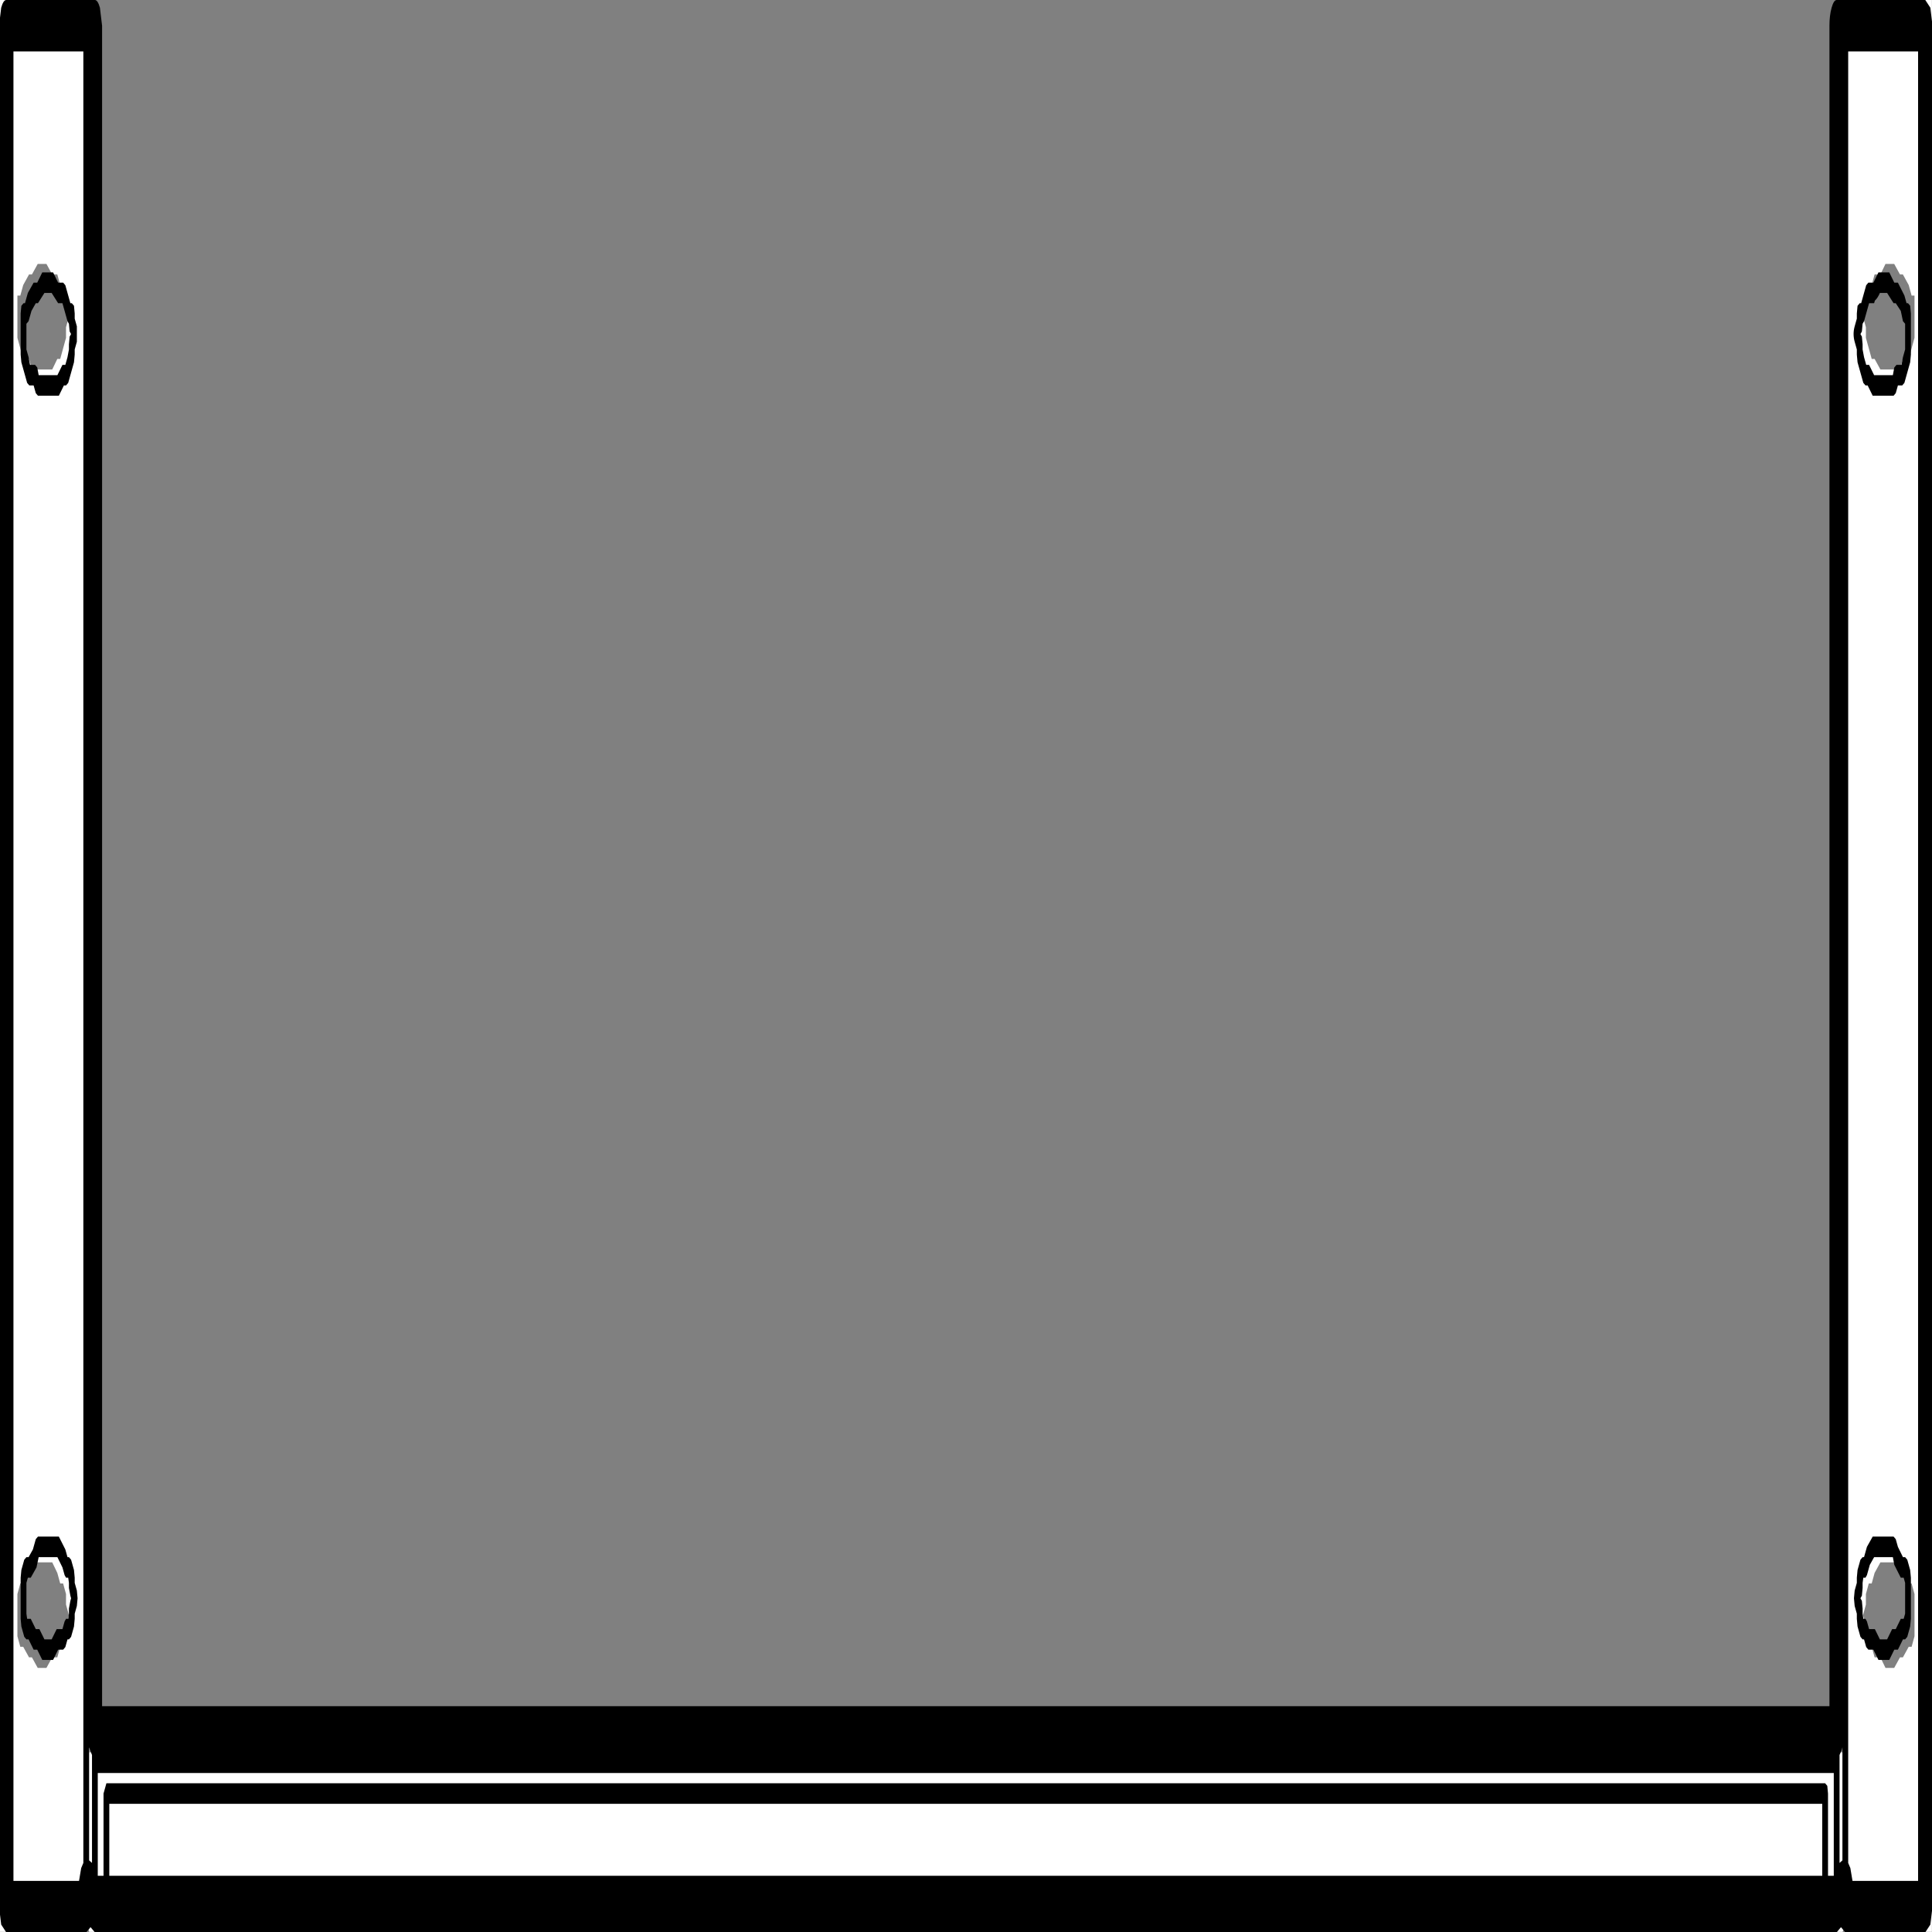
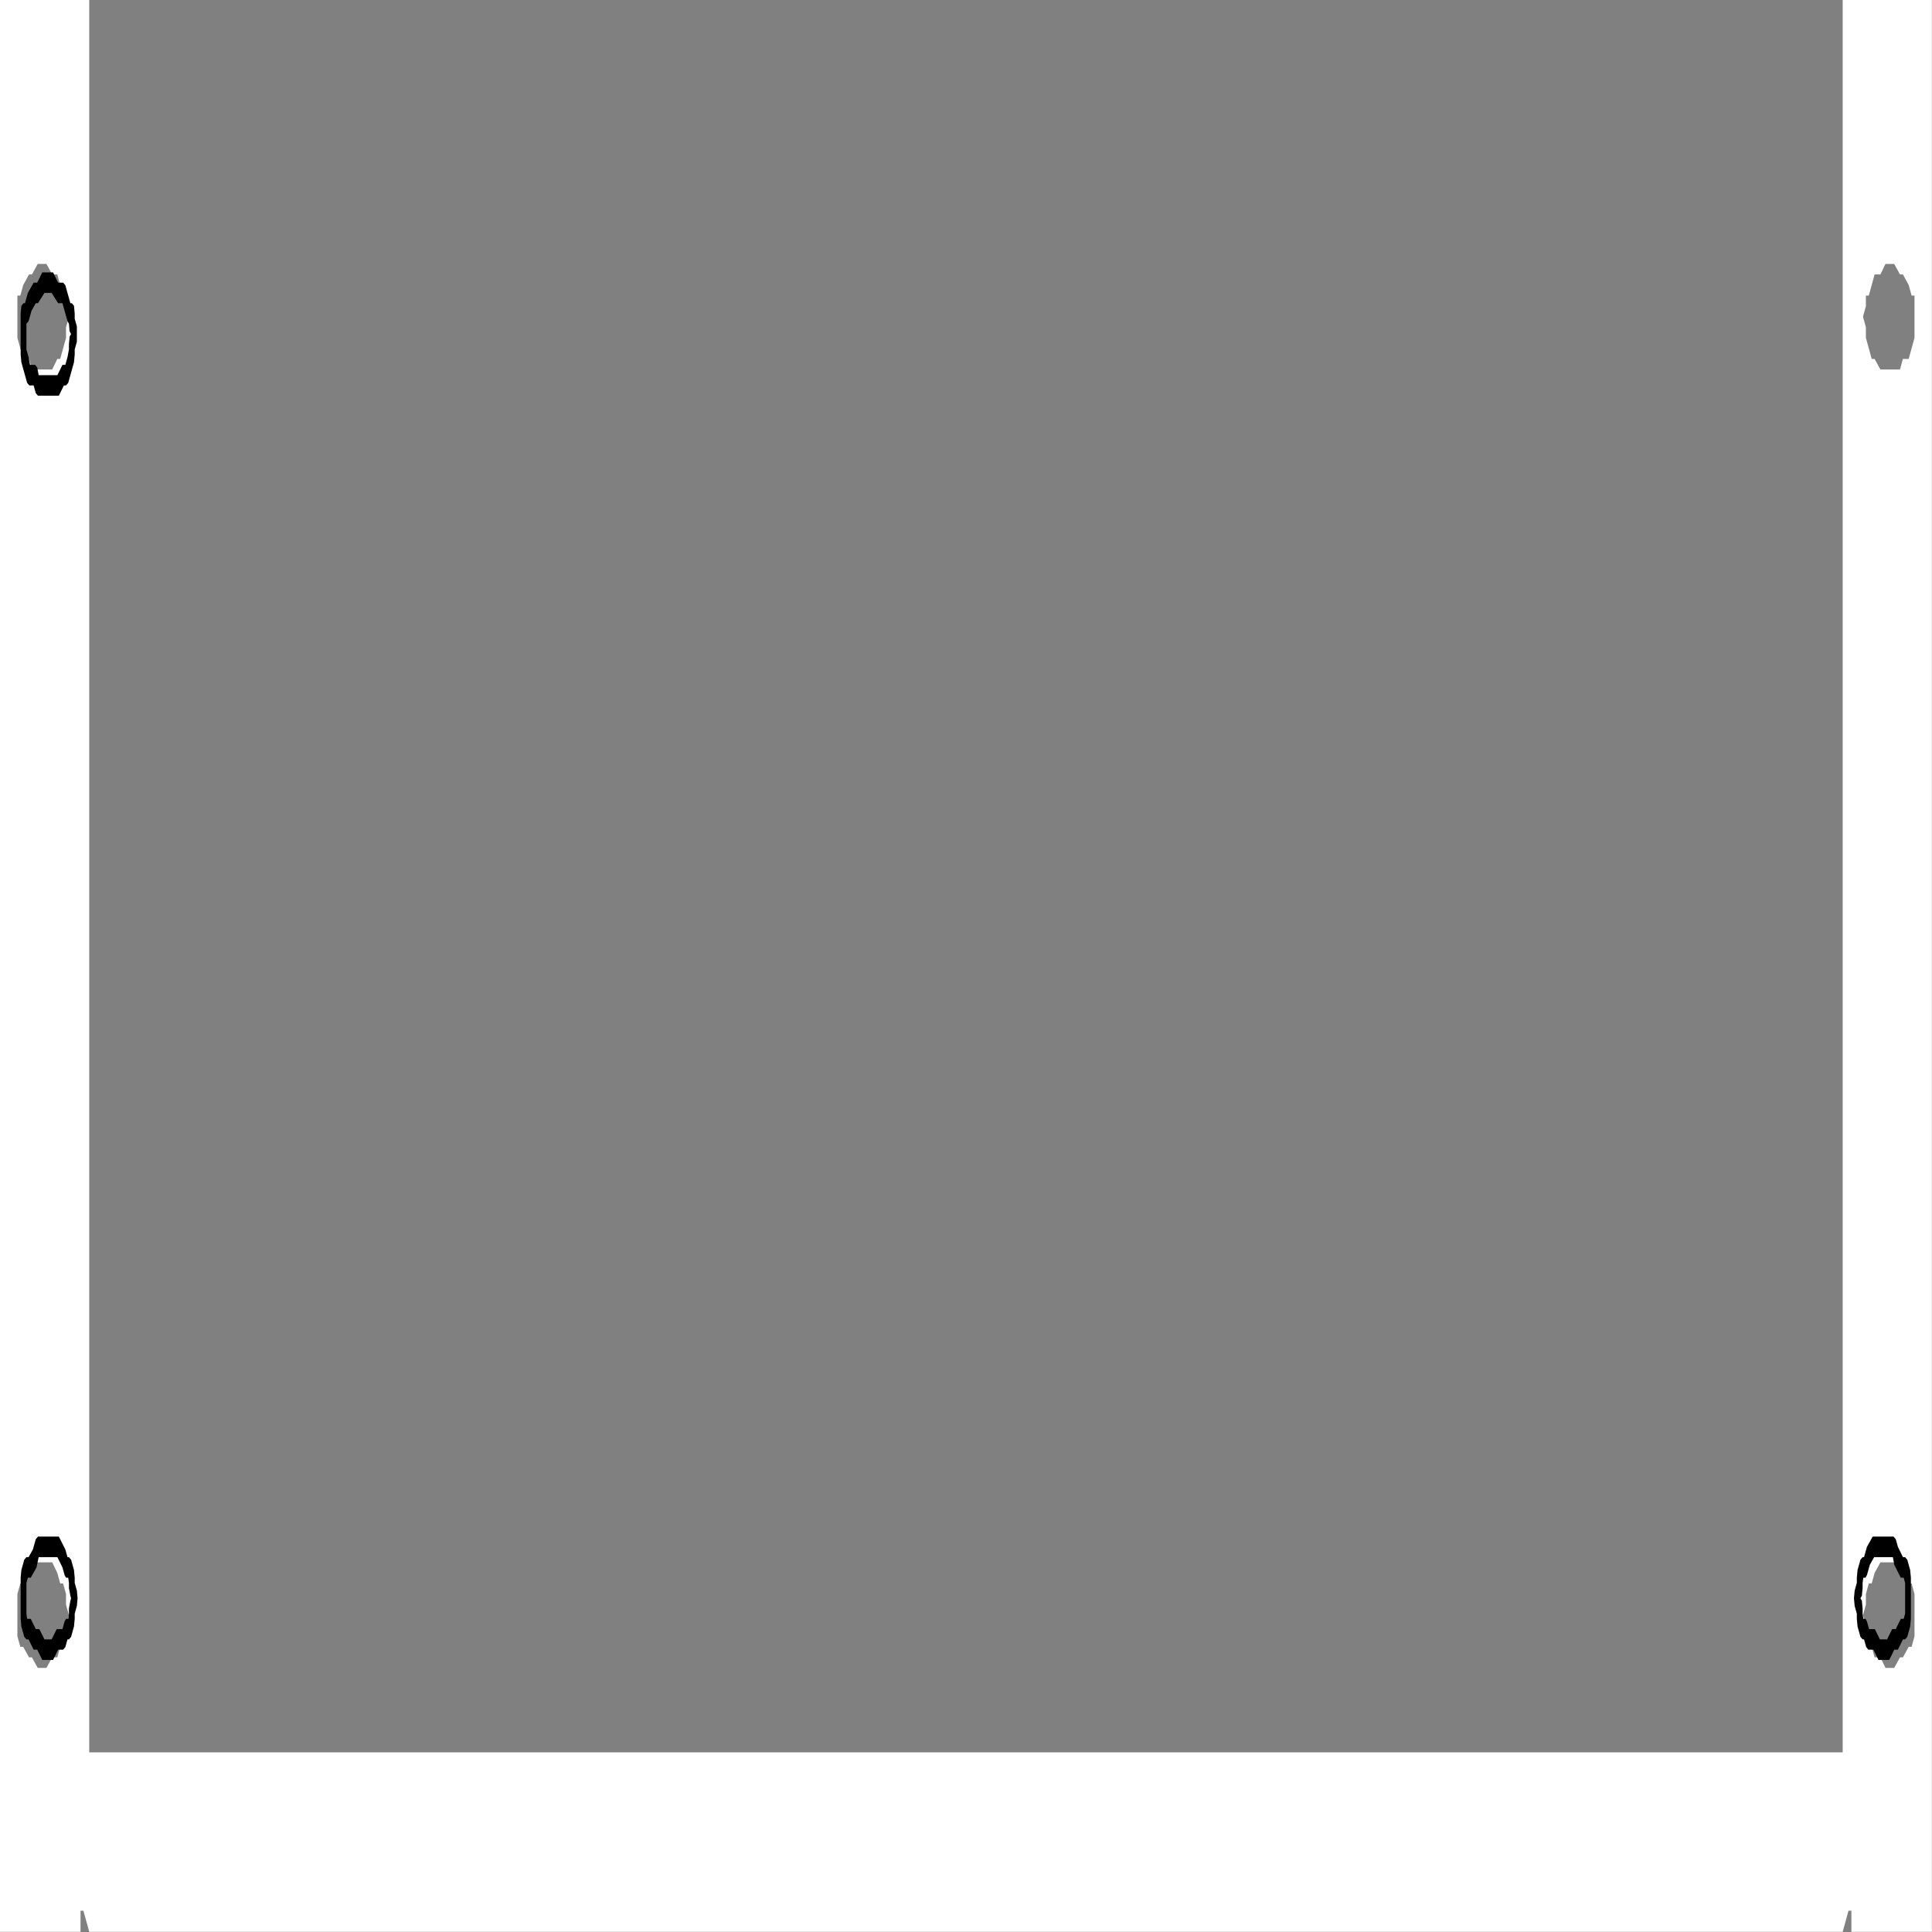
<svg xmlns="http://www.w3.org/2000/svg" xmlns:xlink="http://www.w3.org/1999/xlink" height="100%" width="100%" preserveAspectRatio="none" viewBox="0 0 100 100">
  <rect x="0" y="0" width="100" height="100" fill="#808080" stroke="none" />
  <defs>
    <g id="sprite0" transform="matrix(1.0, 0.0, 0.0, 1.0, 0.0, 0.0)">
      <use height="36.6" transform="matrix(1.0, 0.0, 0.0, 1.0, 0.0, 0.0)" width="133.15" xlink:href="#shape0" />
    </g>
    <g id="shape0" transform="matrix(1.0, 0.0, 0.0, 1.0, 0.0, 0.0)">
      <path d="M131.95 31.0 L131.95 30.2 131.75 30.0 131.55 30.0 131.15 29.8 130.95 29.6 129.6 29.6 129.2 29.8 129.0 30.0 128.8 30.0 128.6 30.2 128.6 30.4 128.4 30.6 128.6 30.8 128.6 31.0 128.8 31.2 129.0 31.2 129.2 31.4 129.6 31.4 129.95 31.6 130.55 31.6 130.95 31.4 131.15 31.4 131.55 31.2 131.75 31.2 131.95 31.0 M4.55 30.2 L4.35 30.0 4.15 30.0 3.95 29.8 3.6 29.6 2.2 29.6 2.0 29.8 1.6 30.0 1.4 30.0 1.2 30.2 1.2 31.0 1.4 31.2 1.6 31.2 2.0 31.4 2.2 31.4 2.6 31.6 3.2 31.6 3.6 31.4 3.95 31.4 4.15 31.2 4.35 31.2 4.55 31.0 4.55 30.8 4.75 30.6 4.55 30.4 4.55 30.2 M1.2 5.6 L1.2 6.4 1.6 6.8 2.0 6.8 2.2 7.0 3.6 7.0 3.95 6.8 4.15 6.8 4.55 6.4 4.55 6.2 4.75 6.0 4.55 5.8 4.55 5.6 4.35 5.6 3.95 5.2 3.6 5.2 3.2 5.0 2.6 5.0 2.2 5.2 2.0 5.2 1.6 5.4 1.4 5.6 1.2 5.6 M131.95 6.4 L131.95 5.6 131.75 5.6 131.55 5.4 131.15 5.2 130.95 5.2 130.55 5.0 129.95 5.0 129.6 5.2 129.2 5.2 128.8 5.6 128.6 5.6 128.6 5.8 128.4 6.0 128.6 6.2 128.6 6.4 129.0 6.8 129.2 6.8 129.6 7.0 130.95 7.0 131.15 6.8 131.55 6.8 131.95 6.4 M127.0 0.0 L133.15 0.0 133.15 36.6 127.6 36.6 127.6 36.2 127.4 36.2 127.0 36.6 6.15 36.6 5.75 36.2 5.55 36.2 5.55 36.6 0.0 36.6 0.0 0.0 6.15 0.0 6.15 33.2 127.0 33.2 127.0 0.0" fill="#ffffff" fill-rule="evenodd" stroke="none" class="fill" />
    </g>
    <g id="sprite1" transform="matrix(1.0, 0.0, 0.0, 1.0, 0.0, 0.0)">
      <use height="37.6" transform="matrix(1.0, 0.0, 0.0, 1.0, 0.0, 0.0)" width="134.15" xlink:href="#shape1" />
    </g>
    <g id="shape1" transform="matrix(1.0, 0.0, 0.0, 1.0, 0.0, 0.0)">
      <path d="M2.7 5.9 L2.55 5.9 2.25 6.05 2.05 6.25 1.9 6.3 1.9 6.8 2.05 6.95 2.15 7.1 2.5 7.1 2.65 7.15 2.75 7.3 4.05 7.3 4.4 7.1 4.6 7.1 4.75 6.95 4.85 6.8 4.85 6.7 4.9 6.55 5.0 6.5 4.9 6.45 4.85 6.3 4.75 6.25 4.4 5.9 4.1 5.9 3.65 5.7 3.15 5.7 2.7 5.9 M3.0 5.3 L3.75 5.3 4.1 5.5 4.45 5.5 4.6 5.55 4.95 5.9 5.05 5.9 5.2 5.95 5.25 6.1 5.25 6.2 5.4 6.35 5.4 6.65 5.25 6.8 5.25 6.9 5.2 7.05 4.8 7.45 4.65 7.5 4.5 7.5 4.15 7.7 2.7 7.7 2.55 7.65 2.4 7.5 2.1 7.5 1.95 7.45 1.55 7.05 1.5 6.9 1.5 6.1 1.55 5.95 1.7 5.9 1.8 5.9 2.0 5.7 2.4 5.5 2.65 5.5 3.0 5.3" fill="#000000" fill-rule="evenodd" stroke="none" class="line" />
-       <path d="M131.6 5.9 L131.45 5.9 131.0 5.7 130.5 5.7 Q130.35 5.8 130.15 5.85 L130.1 5.9 129.75 5.9 129.4 6.25 129.3 6.3 129.25 6.45 129.15 6.5 129.25 6.55 129.3 6.7 129.3 6.8 129.4 6.95 129.55 7.1 129.75 7.1 130.1 7.3 131.4 7.3 131.5 7.15 131.65 7.1 132.0 7.1 132.1 6.95 132.25 6.8 132.25 6.3 132.1 6.25 131.95 6.05 131.6 5.9 M131.5 5.5 L131.75 5.5 132.2 5.75 132.35 5.9 132.45 5.9 132.6 5.95 132.65 6.1 132.65 6.9 132.6 7.05 132.2 7.45 132.05 7.5 131.75 7.5 131.6 7.65 131.45 7.7 130.0 7.7 129.65 7.5 129.5 7.5 129.35 7.45 128.95 7.05 128.9 6.9 128.9 6.8 128.75 6.65 Q128.6 6.5 128.75 6.35 L128.9 6.2 128.9 6.1 128.95 5.95 129.1 5.9 129.2 5.9 129.55 5.55 129.7 5.5 130.05 5.5 130.4 5.3 131.15 5.3 131.5 5.5" fill="#000000" fill-rule="evenodd" stroke="none" class="line" />
      <path d="M4.85 30.9 L4.85 30.8 4.8 30.7 4.65 30.7 4.55 30.65 4.4 30.5 4.05 30.3 2.75 30.3 2.6 30.5 2.2 30.7 2.0 30.7 1.9 30.8 1.9 31.4 1.95 31.5 2.2 31.5 2.55 31.7 2.8 31.7 3.15 31.9 3.65 31.9 4.0 31.7 4.4 31.7 4.55 31.55 4.65 31.5 4.8 31.5 4.85 31.4 4.85 31.3 4.95 31.15 5.0 31.1 4.95 31.05 4.85 30.9 M4.15 29.9 L4.6 30.15 4.75 30.3 4.85 30.3 5.0 30.35 5.2 30.55 5.25 30.7 5.25 30.8 5.4 30.95 5.45 31.1 5.4 31.25 5.25 31.4 5.25 31.5 5.2 31.65 5.0 31.85 4.85 31.9 4.75 31.9 4.6 32.05 4.45 32.1 4.1 32.1 3.75 32.3 3.0 32.3 2.65 32.1 2.4 32.1 2.05 31.9 1.9 31.9 1.75 31.85 1.55 31.65 1.5 31.5 1.5 30.7 1.55 30.55 1.75 30.35 1.9 30.3 2.05 30.3 2.35 30.15 2.55 29.95 2.7 29.9 4.15 29.9" fill="#000000" fill-rule="evenodd" stroke="none" class="line" />
      <path d="M131.35 31.7 L131.6 31.7 131.95 31.5 132.15 31.5 132.25 31.4 132.25 30.8 132.15 30.7 131.95 30.7 131.5 30.45 131.4 30.3 130.1 30.3 129.8 30.45 129.6 30.65 129.5 30.7 129.35 30.7 129.3 30.8 129.3 30.9 129.25 31.05 129.15 31.1 129.25 31.15 129.3 31.3 129.3 31.4 129.35 31.5 129.5 31.5 129.6 31.55 129.75 31.7 130.15 31.7 130.5 31.9 131.0 31.9 131.35 31.7 M131.6 29.95 L131.75 30.1 132.1 30.3 132.25 30.3 132.4 30.35 132.6 30.55 132.65 30.7 132.65 31.5 132.6 31.65 132.4 31.85 132.25 31.9 132.1 31.9 131.75 32.1 131.5 32.1 131.15 32.3 130.4 32.3 130.05 32.1 129.7 32.1 129.55 32.05 129.4 31.9 129.3 31.9 129.15 31.85 128.95 31.65 128.9 31.5 128.9 31.4 128.75 31.25 128.7 31.1 128.75 30.95 128.9 30.8 128.9 30.7 128.95 30.55 129.15 30.35 129.3 30.3 129.4 30.3 129.6 30.1 130.0 29.9 131.45 29.9 131.6 29.95" fill="#000000" fill-rule="evenodd" stroke="none" class="line" />
-       <path d="M127.9 34.0 L127.85 34.05 127.7 34.15 127.7 36.25 127.9 36.2 127.9 34.0 M7.25 36.5 L7.25 34.9 7.45 34.7 126.7 34.7 126.85 34.75 126.9 34.9 126.9 36.5 127.3 36.5 127.3 34.5 6.85 34.5 6.85 36.5 7.25 36.5 M7.65 35.1 L7.65 36.5 126.5 36.5 126.5 35.1 7.65 35.1 M6.45 34.15 L6.25 34.0 6.25 36.2 6.45 36.25 6.45 34.15 M5.85 1.0 L1.0 1.0 1.0 36.6 5.55 36.6 5.7 36.35 5.85 36.25 5.85 1.0 M127.5 0.0 L133.65 0.0 134.0 0.15 134.15 0.5 134.15 37.1 134.0 37.45 133.65 37.6 128.1 37.6 127.8 37.5 127.5 37.6 6.65 37.6 6.35 37.5 6.05 37.6 0.5 37.6 0.15 37.45 0.0 37.1 0.0 0.5 0.15 0.15 Q0.3 0.0 0.5 0.0 L6.65 0.0 Q6.85 0.0 7.0 0.15 L7.15 0.5 7.15 33.2 127.0 33.2 127.0 0.5 Q127.0 0.3 127.15 0.15 127.3 0.0 127.5 0.0 M133.15 1.0 L128.3 1.0 128.3 36.25 128.45 36.35 128.6 36.6 133.15 36.6 133.15 1.0" fill="#000000" fill-rule="evenodd" stroke="none" class="line" />
    </g>
  </defs>
  <g transform="matrix(1.0, 0.0, 0.0, 1.0, 0.0, 0.0)">
    <use height="36.6" id="Fill" transform="matrix(0.751, 0.0, 0.0, 2.732, 0.0, 0.0)" width="133.15" xlink:href="#sprite0" />
    <use height="37.6" id="Line" transform="matrix(0.746, 0.0, 0.0, 2.66, -0.05, 0.0)" width="134.15" xlink:href="#sprite1" />
  </g>
</svg>